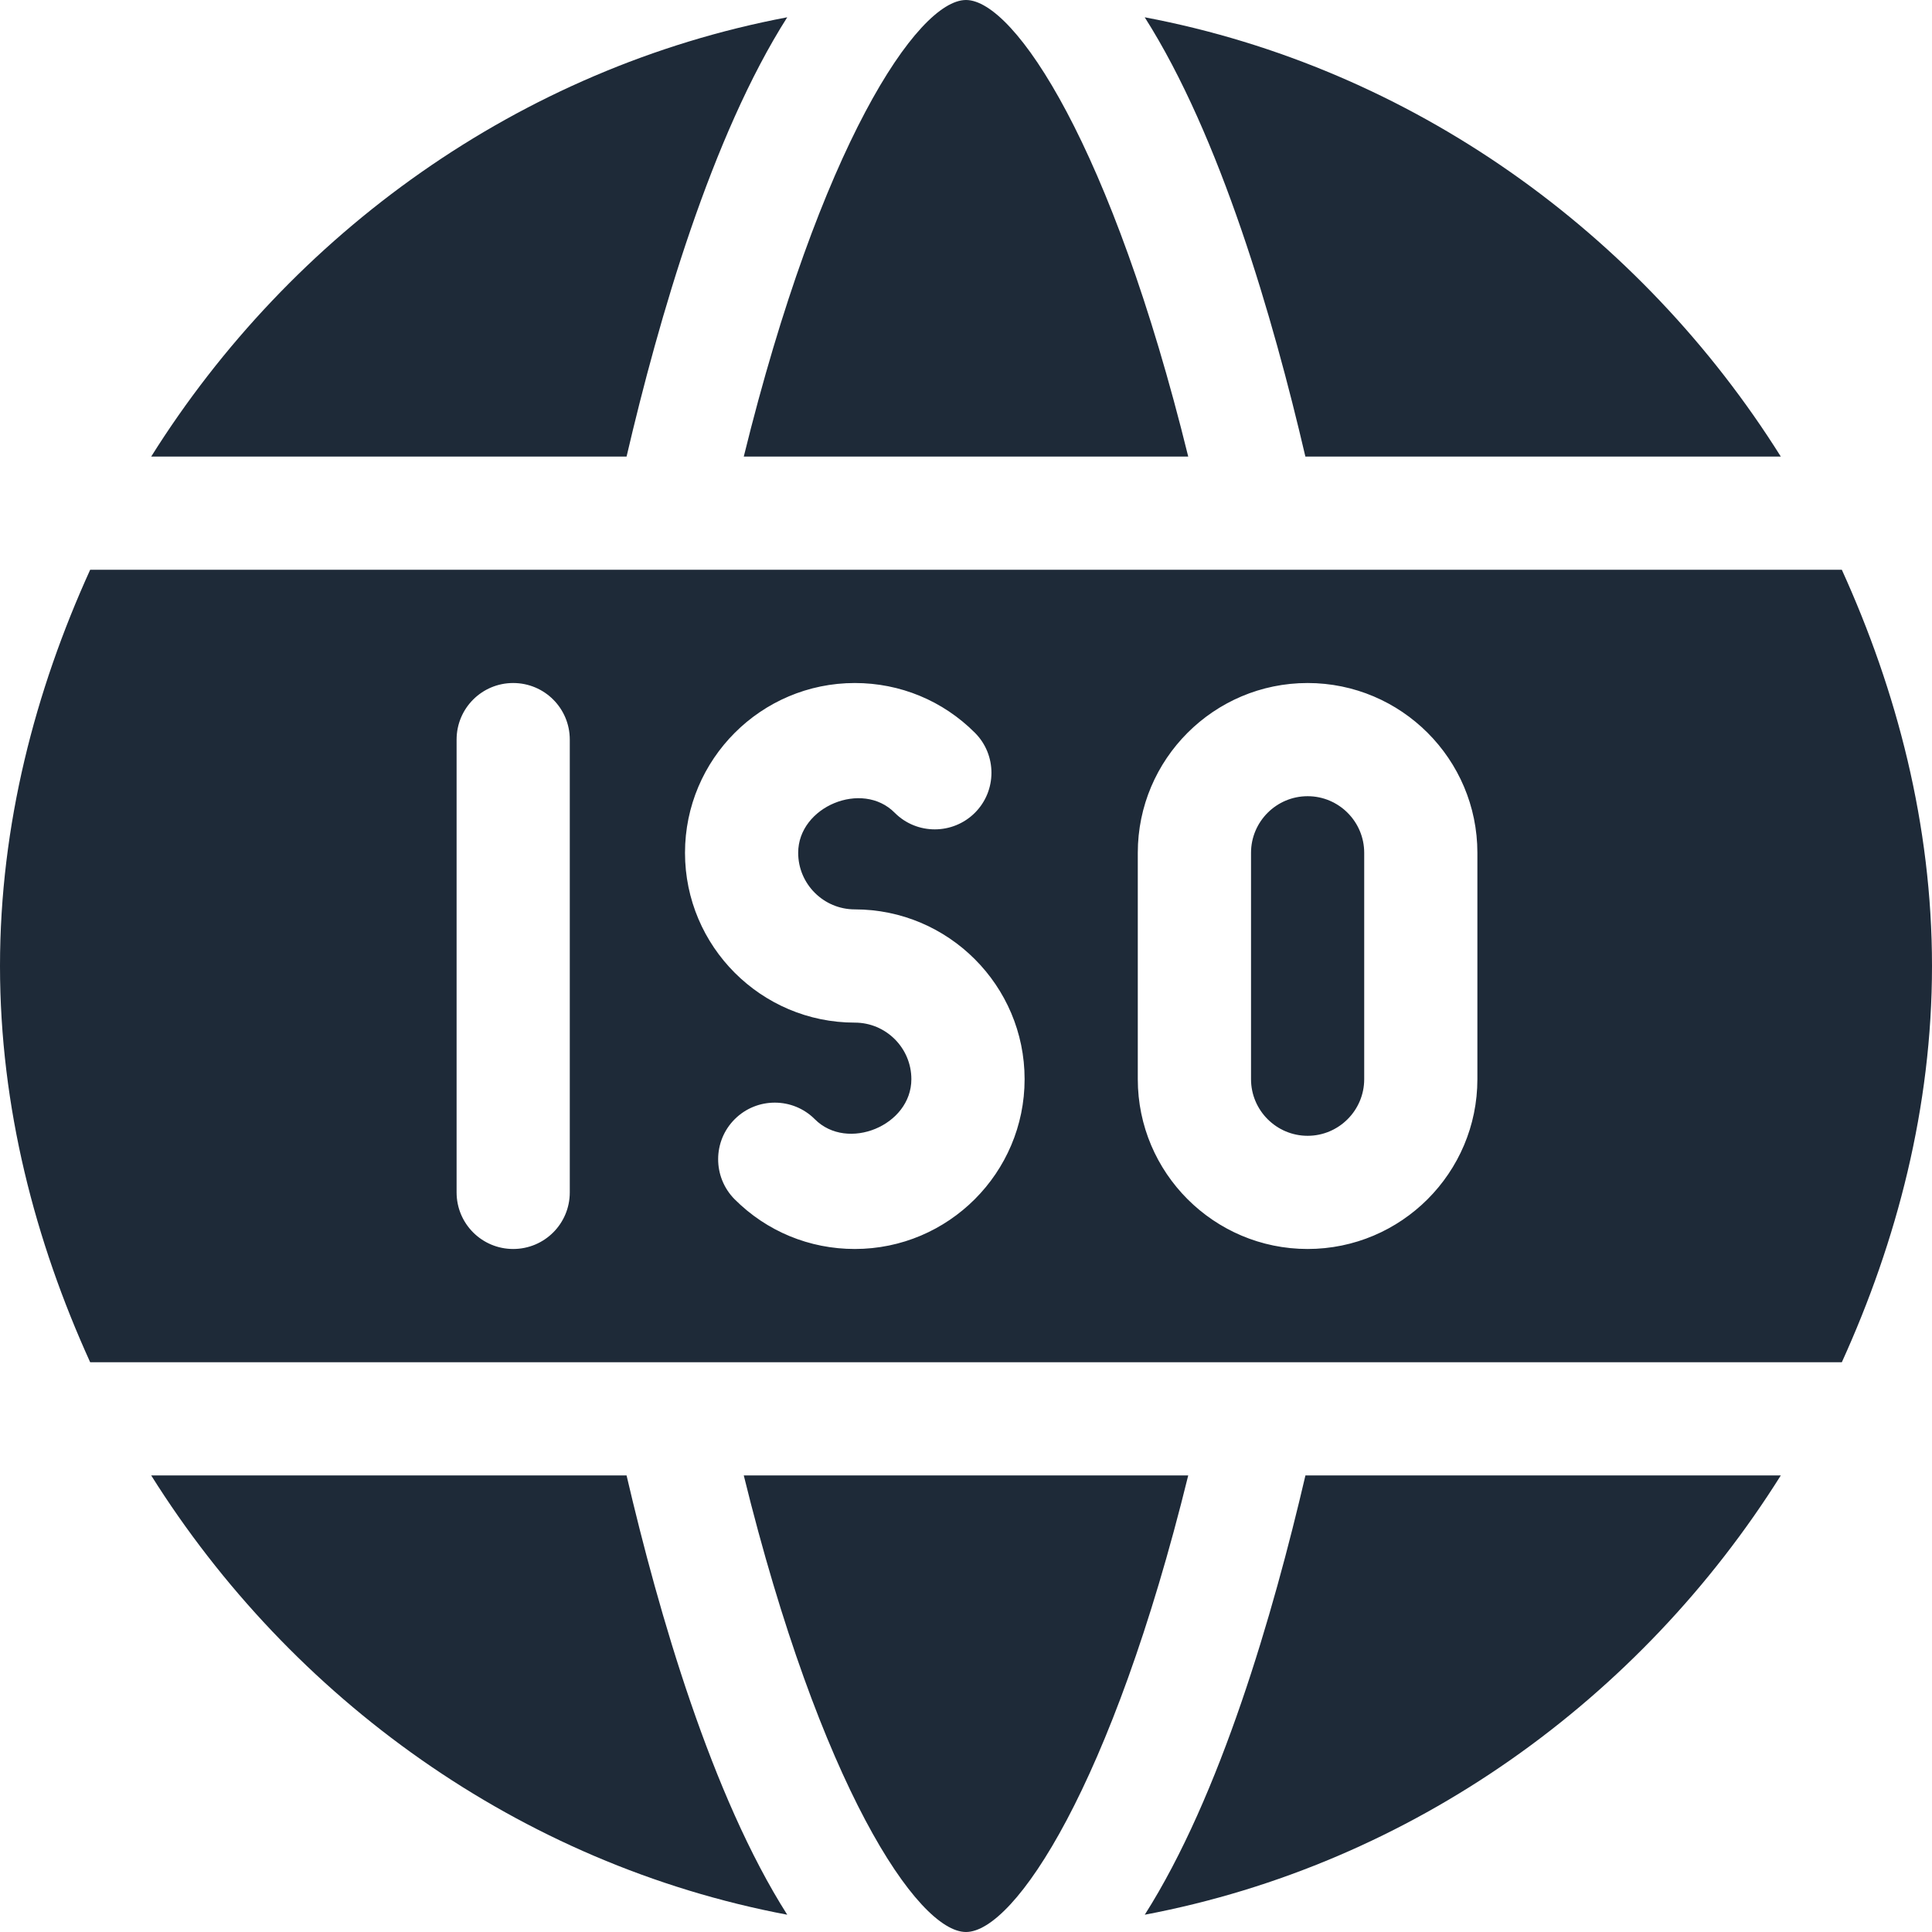
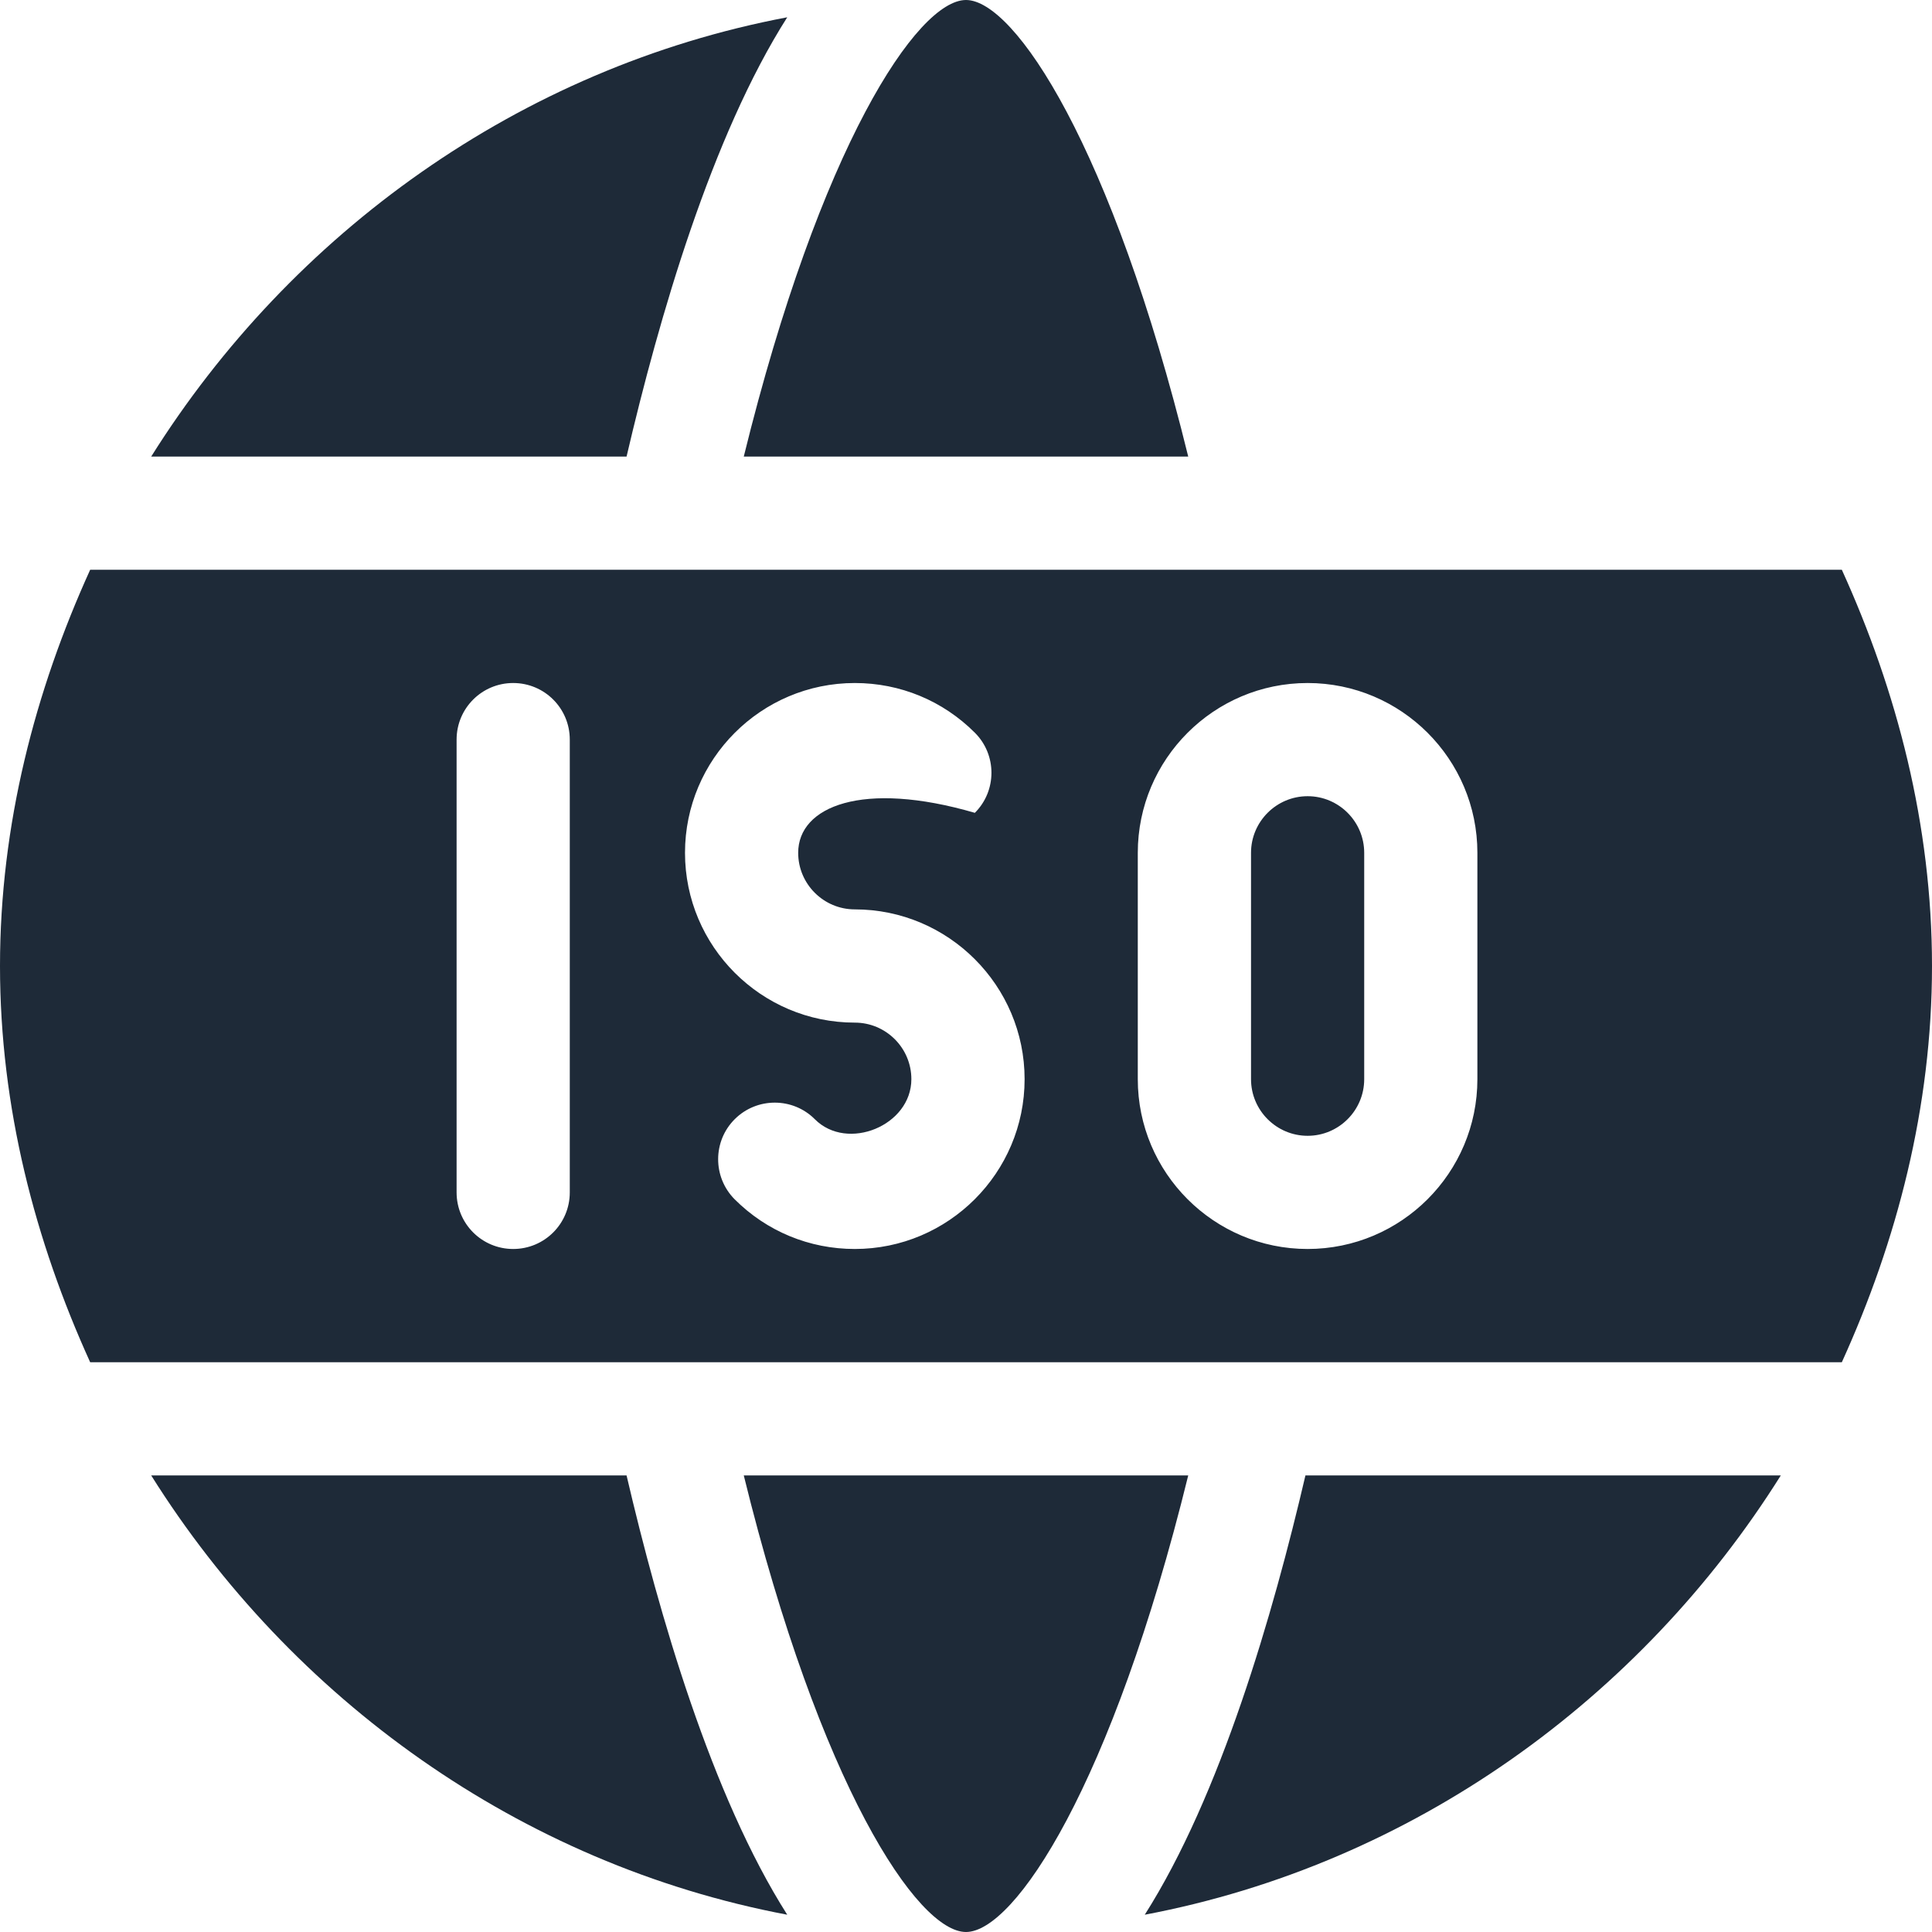
<svg xmlns="http://www.w3.org/2000/svg" width="36" height="36" viewBox="0 0 36 36" fill="none">
-   <path d="M36 18C36 15.367 35.345 12.872 34.32 10.617H1.68C0.655 12.872 0 15.367 0 18C0 20.634 0.655 23.128 1.68 25.383H34.32C35.345 23.128 36 20.634 36 18ZM10.617 22.219C10.617 22.802 10.146 23.273 9.562 23.273C8.98 23.273 8.508 22.802 8.508 22.219V13.781C8.508 13.198 8.98 12.727 9.562 12.727C10.146 12.727 10.617 13.198 10.617 13.781V22.219ZM15.928 23.273C15.081 23.273 14.286 22.944 13.688 22.346C13.279 21.933 13.279 21.265 13.691 20.854C14.102 20.444 14.772 20.442 15.184 20.856C15.79 21.463 16.982 20.974 16.982 20.109C16.982 19.527 16.509 19.055 15.928 19.055C14.183 19.055 12.764 17.635 12.764 15.891C12.764 14.146 14.183 12.727 15.928 12.727C16.774 12.727 17.569 13.056 18.167 13.655C18.577 14.066 18.577 14.735 18.165 15.146C17.753 15.556 17.083 15.558 16.671 15.144C16.068 14.535 14.873 15.027 14.873 15.891C14.873 16.473 15.347 16.945 15.928 16.945C17.672 16.945 19.092 18.365 19.092 20.109C19.092 21.854 17.672 23.273 15.928 23.273ZM24.365 23.273C22.62 23.273 21.201 21.854 21.201 20.109V15.891C21.201 14.146 22.62 12.727 24.365 12.727C26.11 12.727 27.529 14.146 27.529 15.891V20.109C27.529 21.854 26.11 23.273 24.365 23.273Z" fill="#1E2A38" />
+   <path d="M36 18C36 15.367 35.345 12.872 34.32 10.617H1.68C0.655 12.872 0 15.367 0 18C0 20.634 0.655 23.128 1.68 25.383H34.32C35.345 23.128 36 20.634 36 18ZM10.617 22.219C10.617 22.802 10.146 23.273 9.562 23.273C8.98 23.273 8.508 22.802 8.508 22.219V13.781C8.508 13.198 8.98 12.727 9.562 12.727C10.146 12.727 10.617 13.198 10.617 13.781V22.219ZM15.928 23.273C15.081 23.273 14.286 22.944 13.688 22.346C13.279 21.933 13.279 21.265 13.691 20.854C14.102 20.444 14.772 20.442 15.184 20.856C15.79 21.463 16.982 20.974 16.982 20.109C16.982 19.527 16.509 19.055 15.928 19.055C14.183 19.055 12.764 17.635 12.764 15.891C12.764 14.146 14.183 12.727 15.928 12.727C16.774 12.727 17.569 13.056 18.167 13.655C18.577 14.066 18.577 14.735 18.165 15.146C16.068 14.535 14.873 15.027 14.873 15.891C14.873 16.473 15.347 16.945 15.928 16.945C17.672 16.945 19.092 18.365 19.092 20.109C19.092 21.854 17.672 23.273 15.928 23.273ZM24.365 23.273C22.62 23.273 21.201 21.854 21.201 20.109V15.891C21.201 14.146 22.62 12.727 24.365 12.727C26.11 12.727 27.529 14.146 27.529 15.891V20.109C27.529 21.854 26.11 23.273 24.365 23.273Z" fill="#1E2A38" />
  <path d="M13.859 27.492C15.28 33.27 17.094 36 18 36C18.906 36 20.72 33.27 22.141 27.492H13.859Z" fill="#1E2A38" />
  <path d="M22.141 8.508C20.72 2.73 18.906 0 18 0C17.094 0 15.28 2.73 13.859 8.508H22.141Z" fill="#1E2A38" />
  <path d="M24.366 14.836C23.785 14.836 23.311 15.309 23.311 15.891V20.109C23.311 20.691 23.785 21.164 24.366 21.164C24.946 21.164 25.42 20.691 25.42 20.109V15.891C25.42 15.309 24.946 14.836 24.366 14.836Z" fill="#1E2A38" />
  <path d="M11.675 27.492H2.817C5.426 31.649 9.68 34.735 14.669 35.678C13.26 33.462 12.279 30.082 11.675 27.492Z" fill="#1E2A38" />
-   <path d="M24.324 8.508H33.183C30.574 4.35 26.32 1.265 21.33 0.322C22.739 2.537 23.72 5.918 24.324 8.508Z" fill="#1E2A38" />
  <path d="M24.325 27.492C23.721 30.082 22.74 33.462 21.331 35.678C26.321 34.735 30.575 31.649 33.183 27.492H24.325Z" fill="#1E2A38" />
  <path d="M11.675 8.508C12.279 5.918 13.26 2.537 14.669 0.322C9.68 1.265 5.425 4.35 2.817 8.508H11.675Z" fill="#1E2A38" />
</svg>